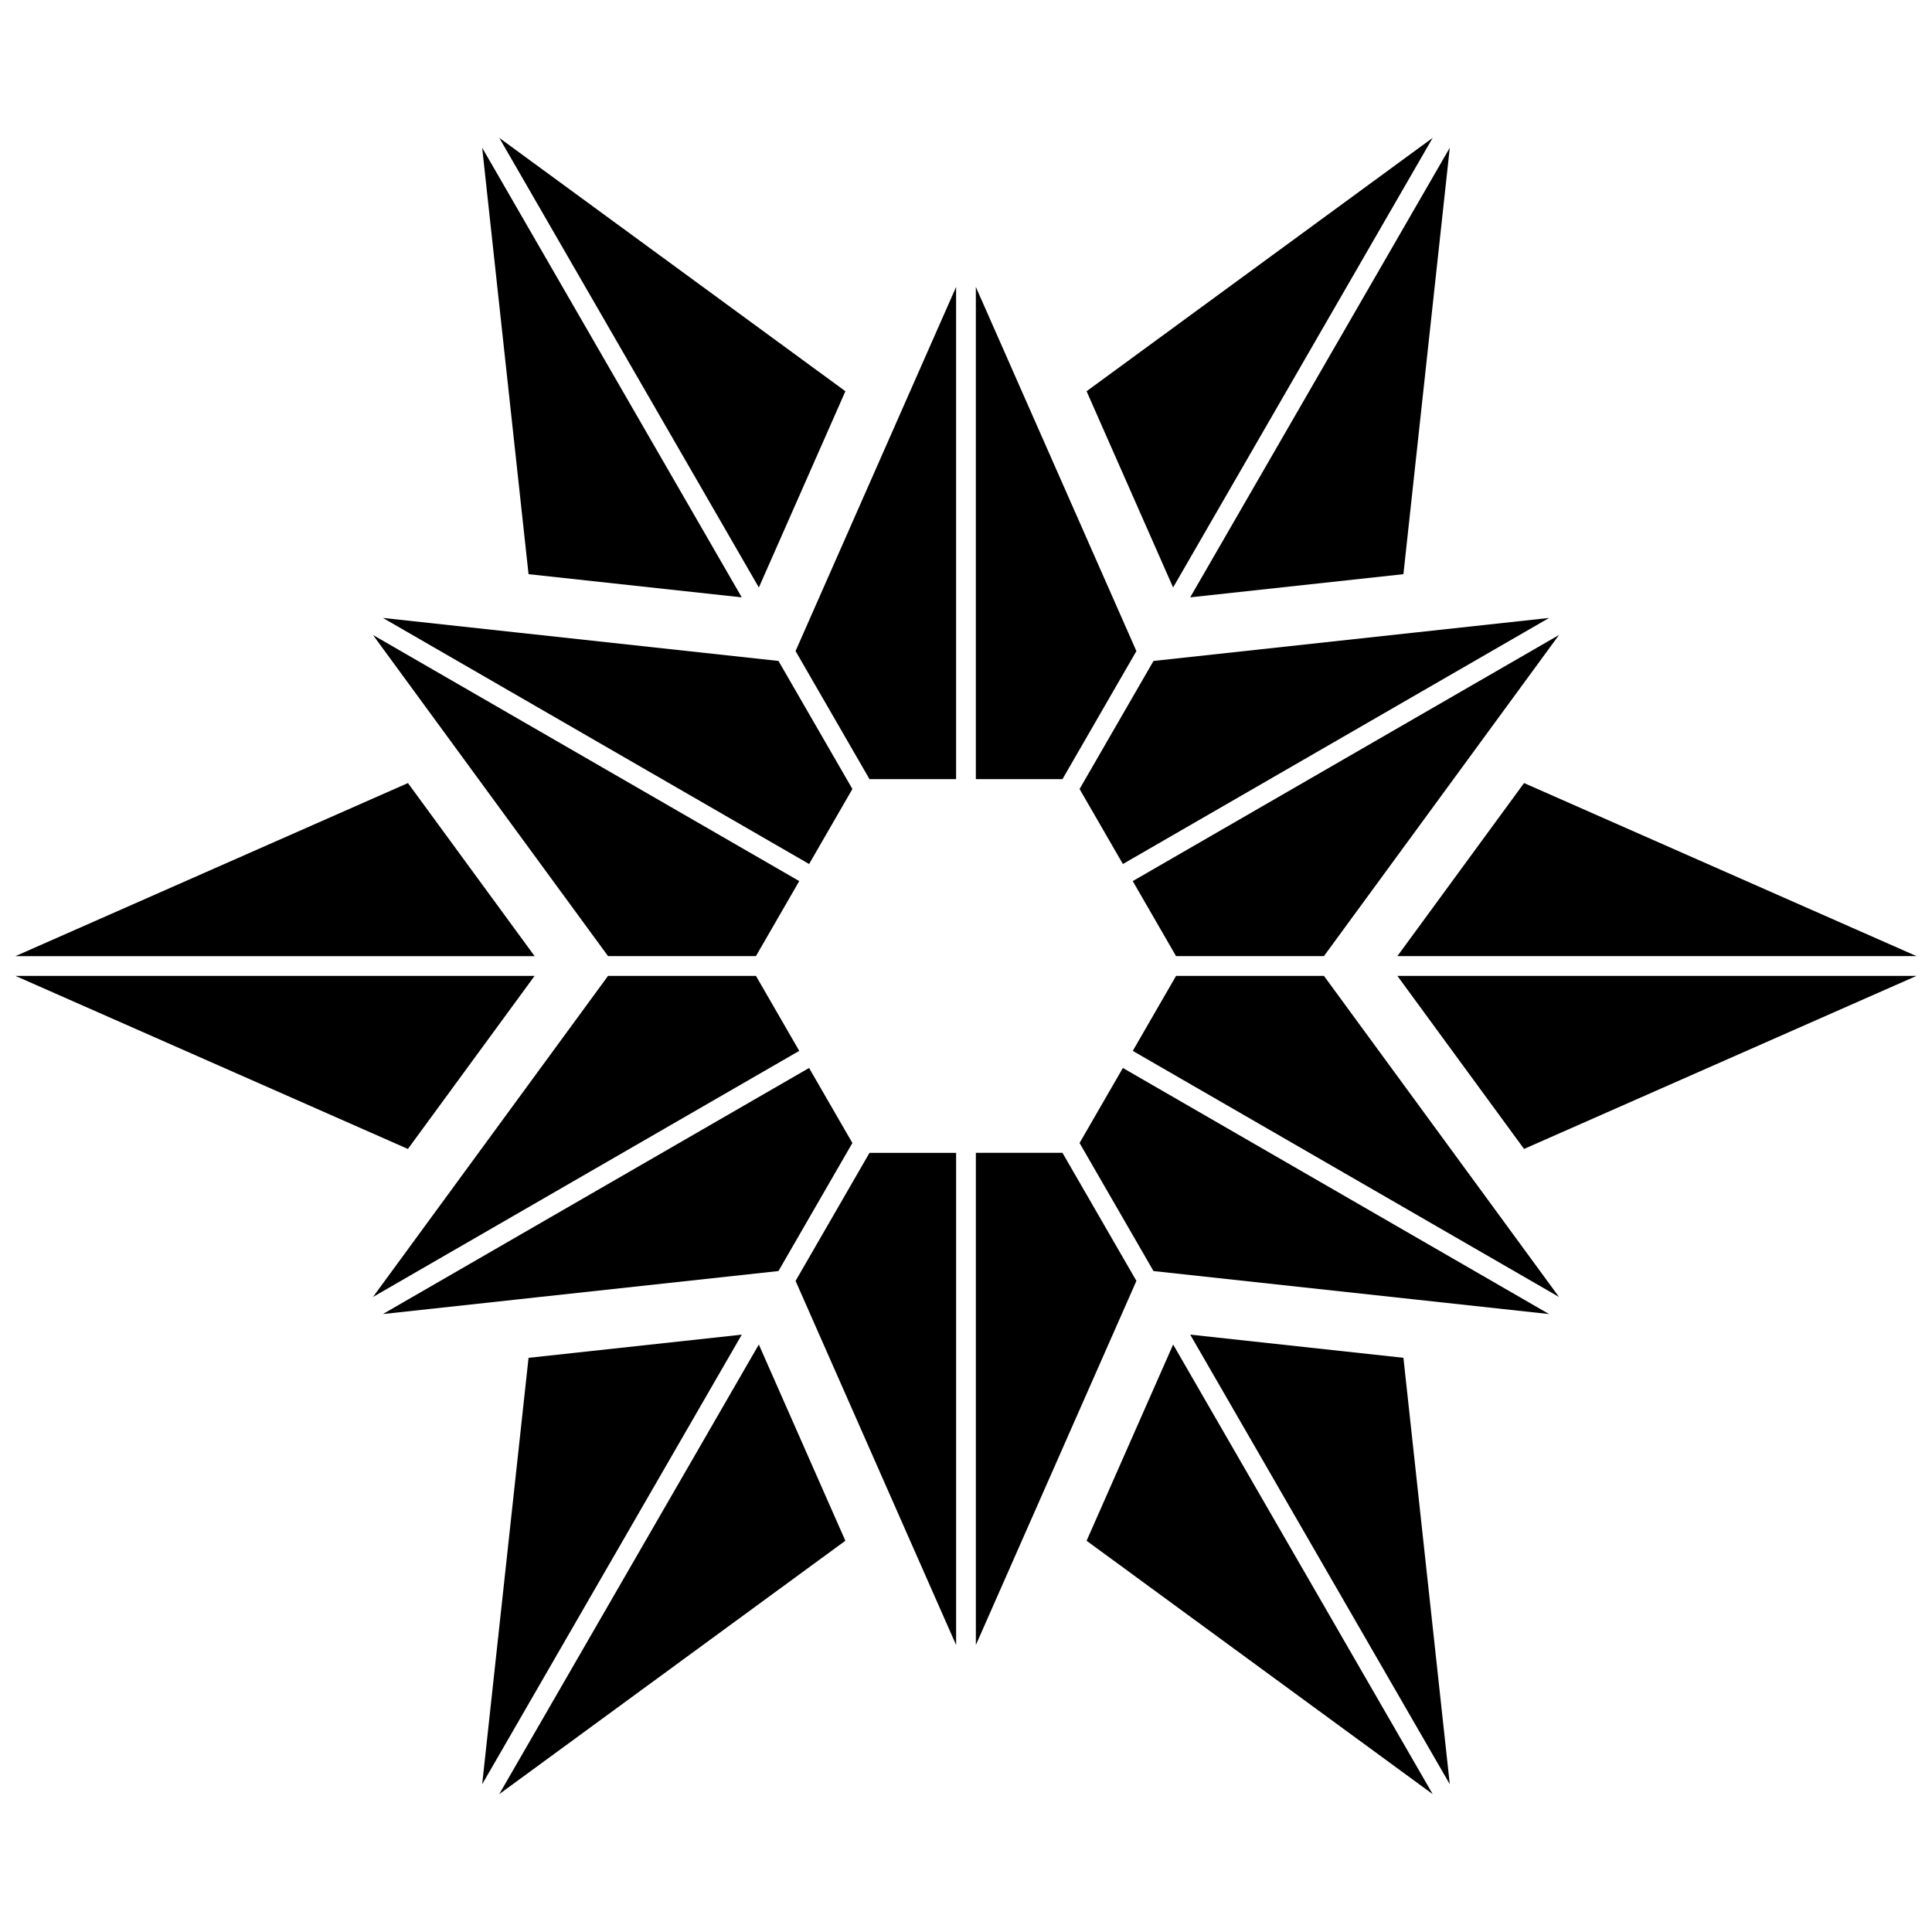
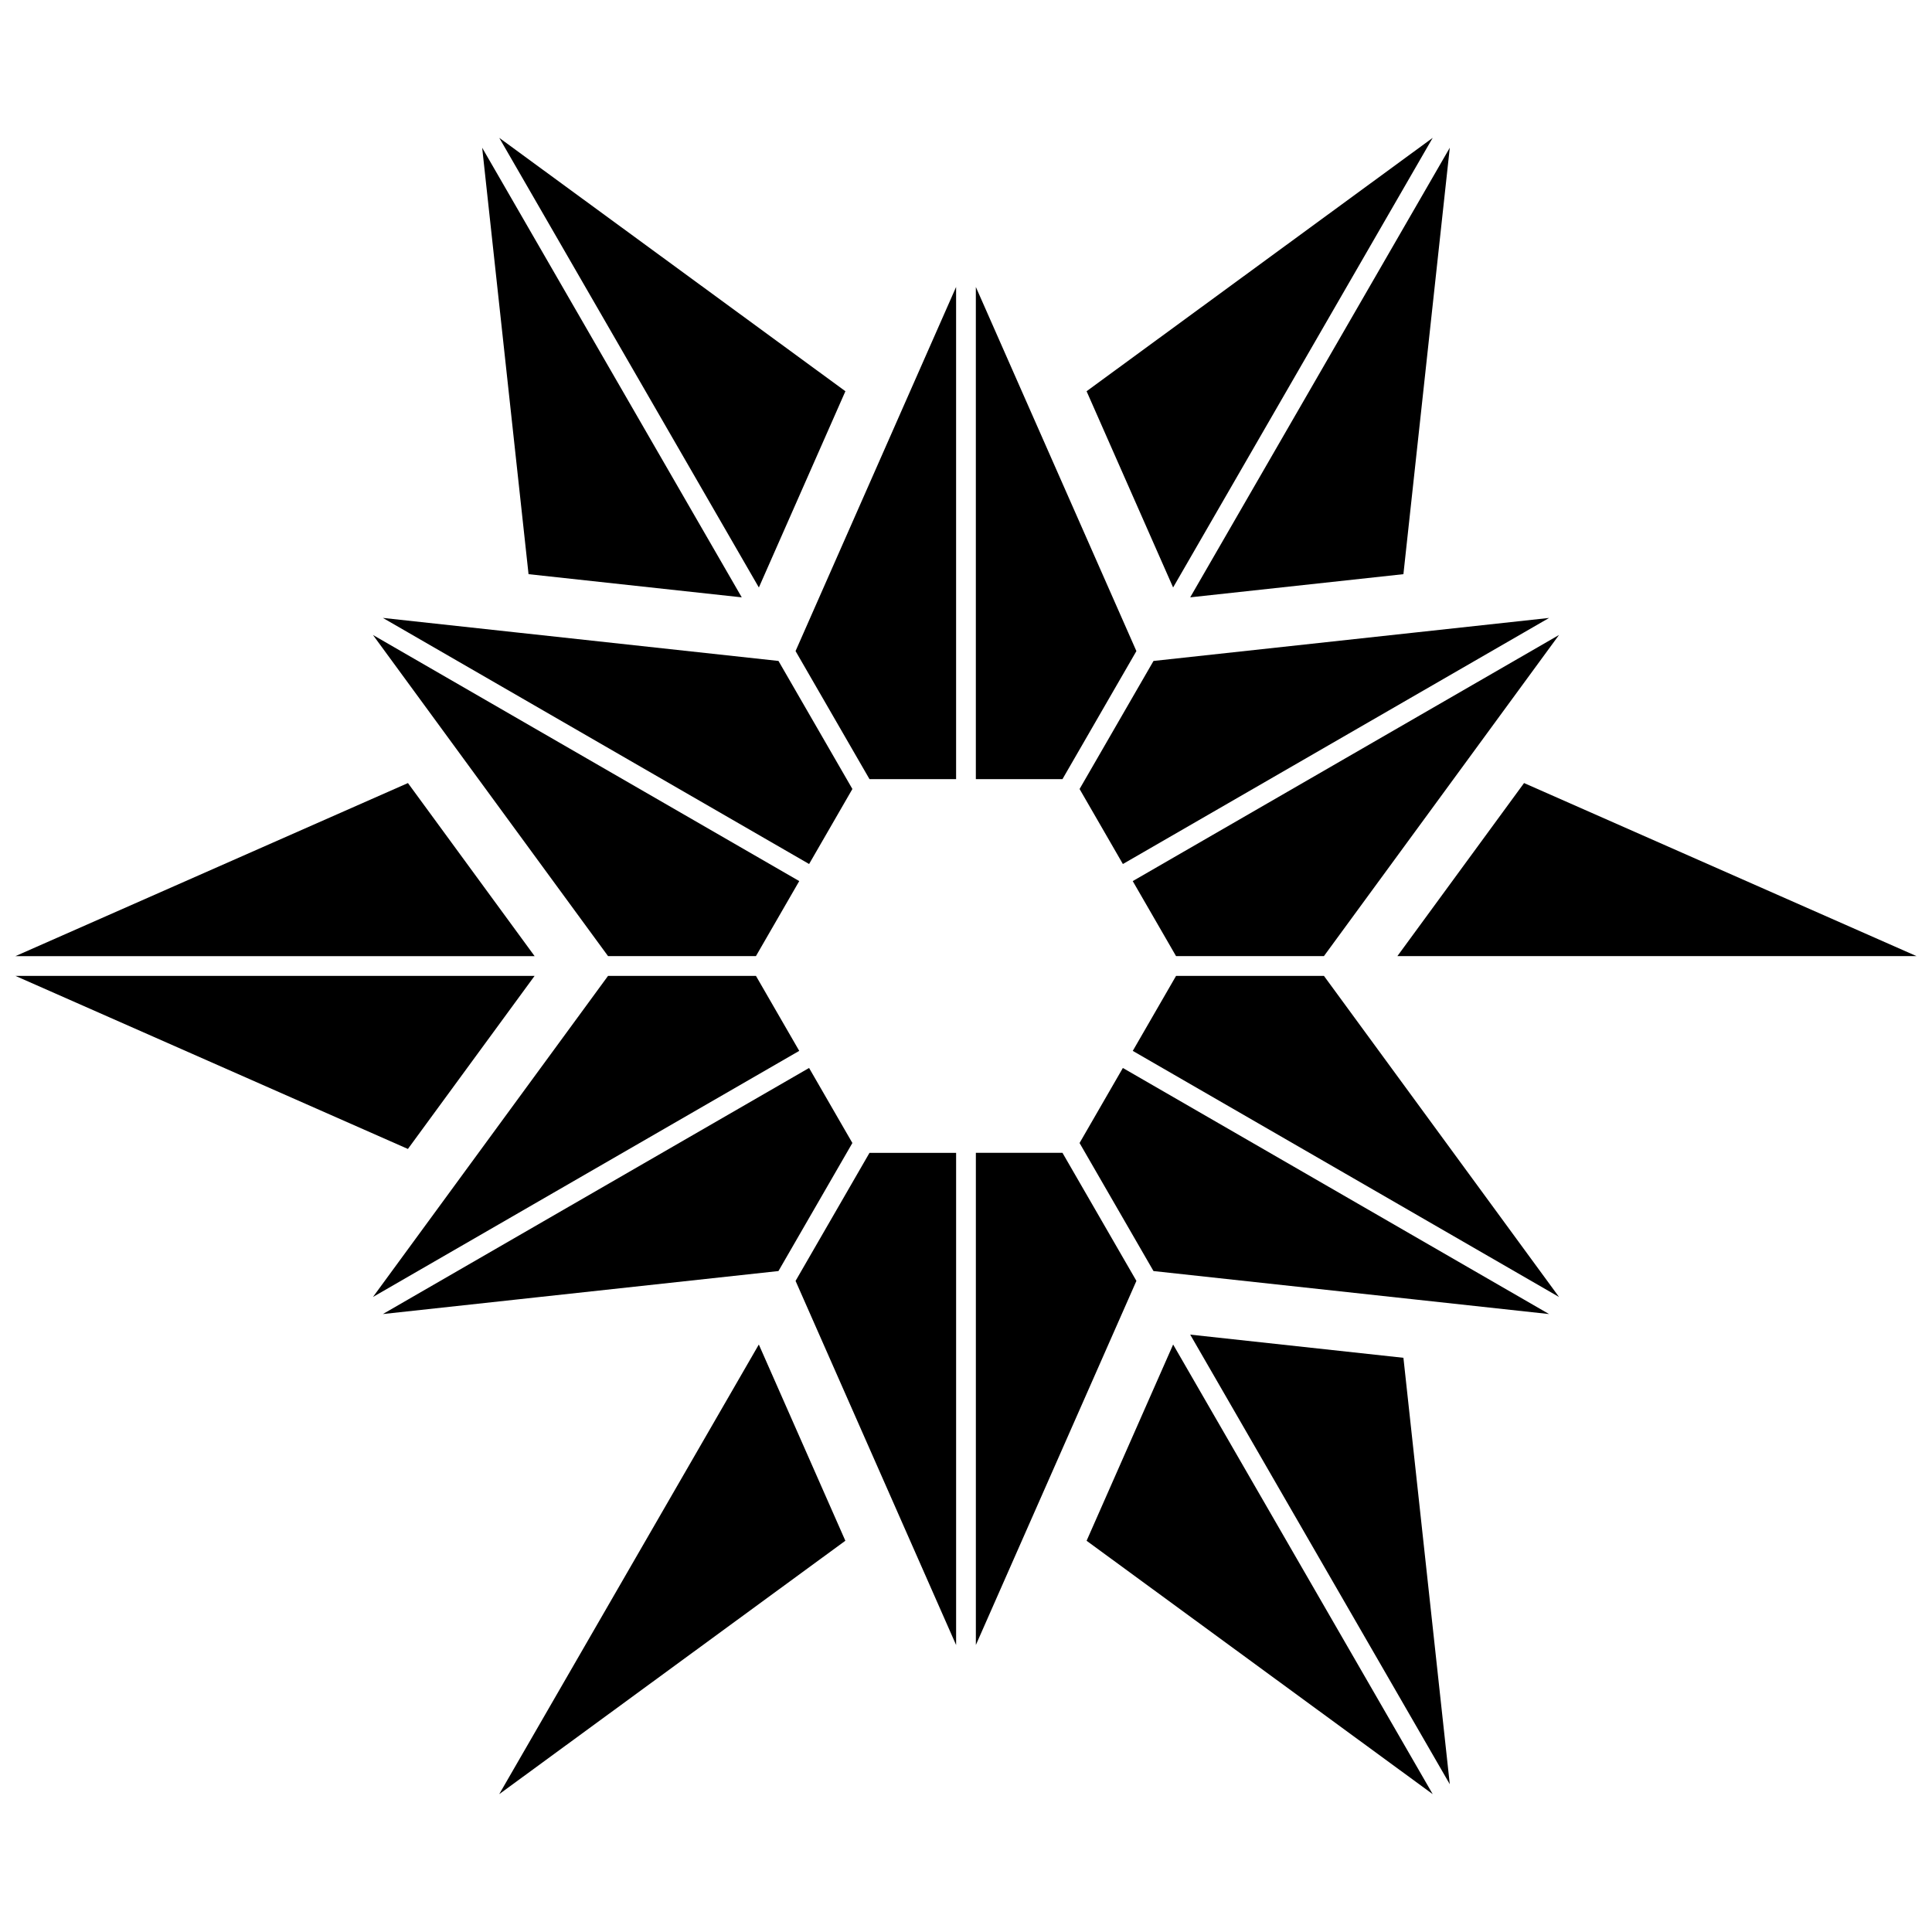
<svg xmlns="http://www.w3.org/2000/svg" width="800px" height="800px" version="1.1" viewBox="144 144 512 512">
  <defs>
    <clipPath id="d">
      <path d="m514 351h137.9v47h-137.9z" />
    </clipPath>
    <clipPath id="c">
      <path d="m514 402h137.9v47h-137.9z" />
    </clipPath>
    <clipPath id="b">
      <path d="m148.09 402h137.91v47h-137.91z" />
    </clipPath>
    <clipPath id="a">
      <path d="m148.09 351h137.91v47h-137.91z" />
    </clipPath>
  </defs>
  <path d="m449.69 319.16-19.59 33.934 11.477 19.879 70.418-40.656 5.621-3.246 36.914-21.312-35.012 3.809-5.332 0.578z" />
  <path d="m402.61 262.68v87.805h22.953l19.594-33.938-26.176-59.363-2.164-4.906-14.207-32.227z" />
  <path d="m515.92 296.16 12.289-113.01-68.793 119.15z" />
  <path d="m523.68 180.53-91.723 67.152 22.93 52.004z" />
  <path d="m354.83 316.54 19.594 33.938h22.953v-130.43l-14.211 32.227-2.16 4.906z" />
  <path d="m368.04 247.68-91.73-67.148 68.797 119.16z" />
-   <path d="m494.86 402.62h-39.191l-11.473 19.875 70.426 40.656 5.617 3.246 36.918 21.316-20.805-28.422-3.168-4.324z" />
+   <path d="m494.86 402.62h-39.191l-11.473 19.875 70.426 40.656 5.617 3.246 36.918 21.316-20.805-28.422-3.168-4.324" />
  <path d="m288 332.31 70.422 40.66 11.473-19.879-19.59-33.934-64.496-7.016-5.332-0.578-35.008-3.809 36.91 21.309z" />
  <path d="m514.61 336.84-70.422 40.66 11.477 19.879h39.191l38.324-52.352 3.164-4.324 20.809-28.426-36.926 21.32z" />
  <g clip-path="url(#d)">
    <path d="m651.9 397.38-104.01-45.863-33.57 45.863z" />
  </g>
  <g clip-path="url(#c)">
-     <path d="m547.89 448.48 104.01-45.859h-137.58z" />
-   </g>
+     </g>
  <path d="m271.78 183.15 12.289 113.01 56.504 6.144z" />
  <path d="m528.21 616.84-12.289-113.01-56.504-6.144z" />
  <path d="m431.96 552.32 91.727 67.152-68.793-119.16z" />
  <path d="m511.99 467.68-70.418-40.656-11.477 19.883 19.59 33.934 64.496 7.012 5.332 0.578 35.012 3.809-36.914-21.312z" />
  <path d="m305.14 397.38h39.191l11.477-19.883-70.426-40.656-5.613-3.242-36.926-21.32 20.809 28.426 3.164 4.324z" />
  <path d="m445.16 483.45-19.594-33.938h-22.953v130.43l14.207-32.227 2.164-4.902z" />
  <path d="m397.38 537.32v-87.805h-22.953l-19.594 33.938 26.176 59.363 2.16 4.906 14.211 32.227z" />
  <path d="m285.38 463.15 70.426-40.66-11.473-19.875h-39.191l-38.324 52.348-3.164 4.324-20.809 28.422 36.922-21.316z" />
  <path d="m350.3 480.84 19.59-33.934-11.477-19.883-70.418 40.656-5.621 3.246-36.91 21.312 35.008-3.805 5.332-0.582z" />
  <g clip-path="url(#b)">
    <path d="m148.09 402.62 104.01 45.863 33.574-45.863z" />
  </g>
  <g clip-path="url(#a)">
    <path d="m252.11 351.52-104.02 45.867h137.59z" />
  </g>
  <path d="m276.3 619.47 91.727-67.156-22.93-52.004z" />
-   <path d="m284.07 503.84-12.289 113.01 68.793-119.15z" />
</svg>